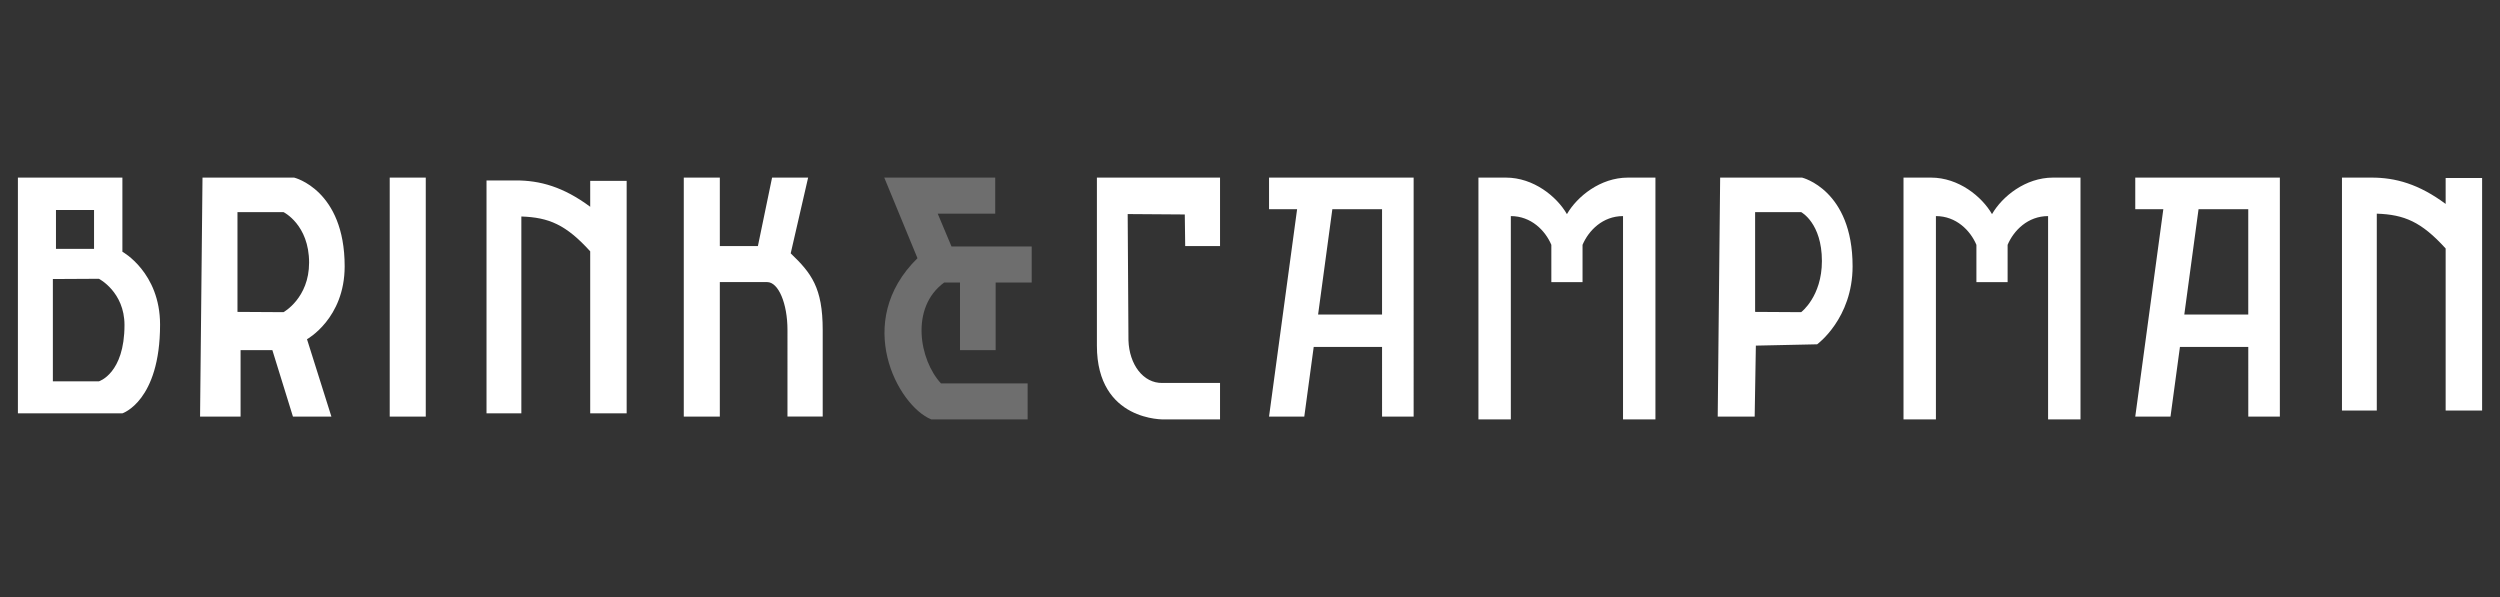
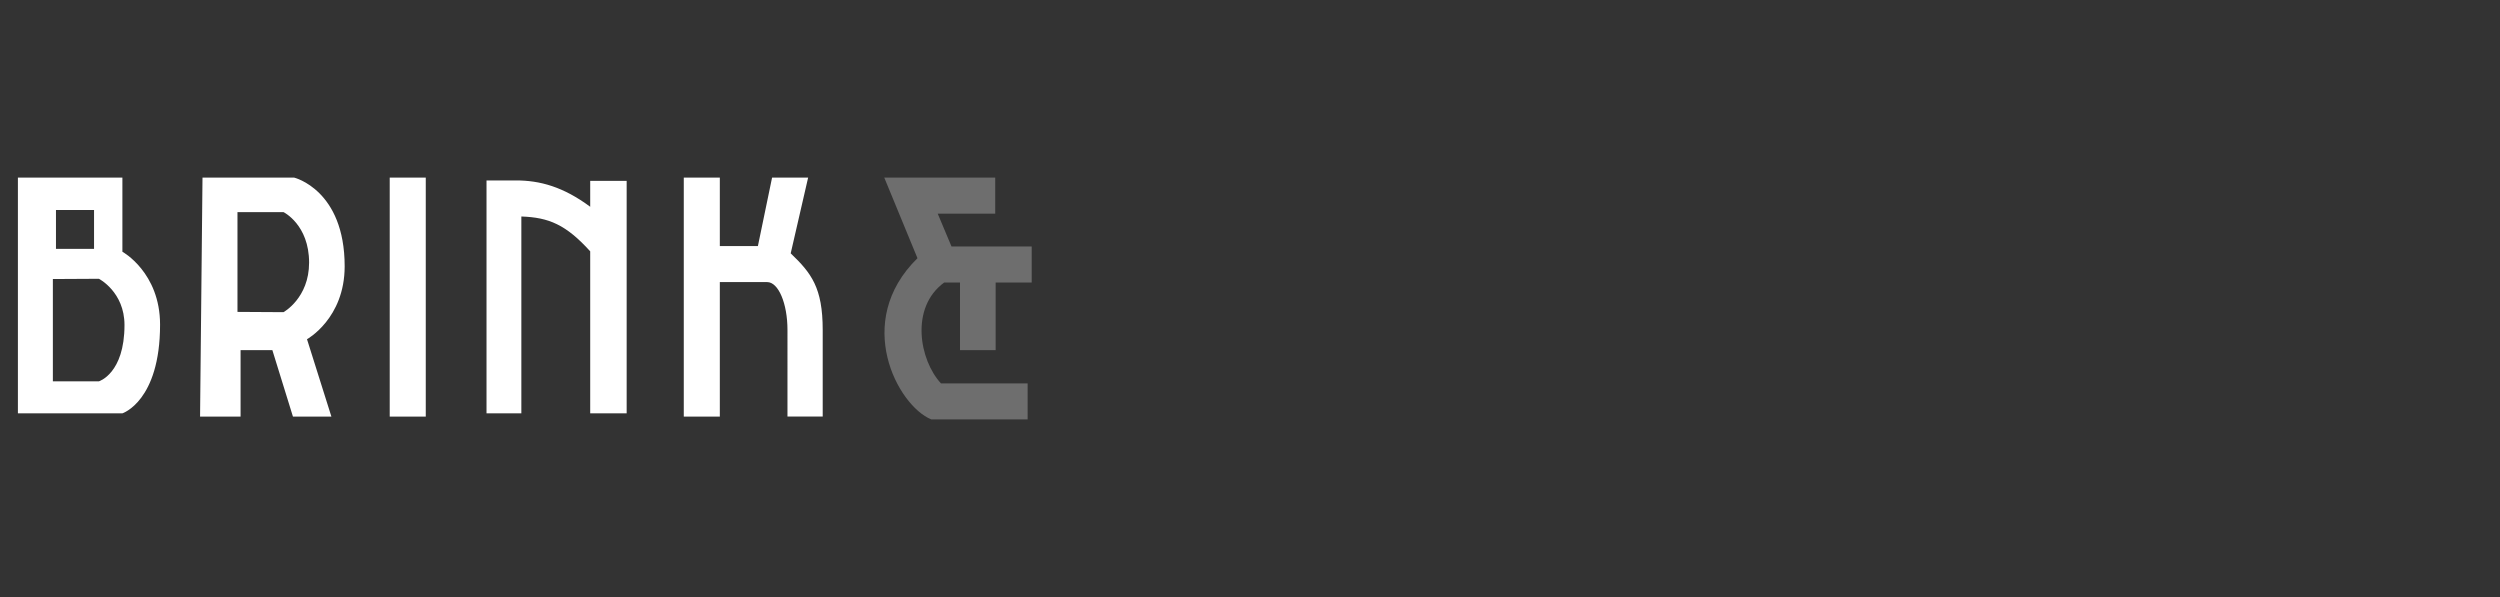
<svg xmlns="http://www.w3.org/2000/svg" width="335" height="80">
  <rect width="100%" height="100%" fill="#333333" stroke="none" />
  <switch>
    <g>
      <path fill="#FFF" d="M16.401 33.731v-9.932H2.399v31.588h14.002s5.048-1.629 5.048-11.887c0-7.001-5.048-9.769-5.048-9.769zM7.5 28.141h5.102v5.21H7.5v-5.21zm5.754 22.957h-6.17V37.39l6.17-.034s3.428 1.757 3.428 6.199c0 6.51-3.428 7.543-3.428 7.543zM46.185 35.685c0-10.258-6.771-11.886-6.771-11.886H27.135l-.326 32.022h5.428v-8.9h4.261l2.756 8.9h5.153l-3.269-10.366s5.047-2.769 5.047-9.77zm-8.194 6.145l-6.17-.036v-13.37h6.17s3.428 1.671 3.428 6.771c-.001 4.755-3.428 6.635-3.428 6.635zM52.222 23.799h4.831v32.022h-4.831zM79.087 27.707v-3.475h4.885v31.155h-4.885v-21.71c-3.256-3.583-5.539-4.539-9.226-4.667v26.377h-4.668V24.18s2.931.005 3.908 0c3.257-.016 6.405.867 9.986 3.527zM105.954 33.949l2.335-10.15h-4.831l-1.9 9.173h-5.102v-9.173h-4.83v32.022h4.83v-18.02h6.351c1.5 0 2.714 2.865 2.714 6.405V55.82h4.722V44.207c-.001-5.67-1.532-7.621-4.289-10.258z" />
      <path opacity=".4" fill="#C6C6C6" d="M133.417 46.92v-9.064h4.831v-4.83H127.5l-1.845-4.396h7.706v-4.831H118.49l4.451 10.8c-8.684 8.511-2.66 19.757 1.846 21.602h12.917v-4.83h-11.615c-2.876-3.094-4.18-10.149.435-13.515h2.116v9.064h4.777z" />
-       <path fill="#FFF" d="M155.995 56.201c.081 0-9.01.331-9.01-9.878V23.799h16.5v9.172h-4.668l-.055-4.233-7.652-.054.104 16.933c.108 3.203 1.958 5.754 4.563 5.699h7.707v4.885h-7.489zM170.051 23.799v4.233h3.761l-3.761 27.789h4.723l1.263-9.335h9.158l.001 9.335h4.231V23.799h-19.376zm6.574 18.345l1.909-14.112h6.66v14.112h-8.569zM212.06 32.809v4.993h-4.18v-4.993c-.814-1.926-2.714-3.853-5.428-3.853v27.247h-4.342V23.799h3.69c3.69 0 6.812 2.533 8.168 4.895 1.358-2.361 4.479-4.895 8.169-4.895h3.691v32.404h-4.343V28.956c-2.713 0-4.61 1.926-5.425 3.853zM241.475 23.799H230.5l-.326 32.022h4.952l.159-9.508 8.214-.176s4.748-3.451 4.748-10.453c.001-10.257-6.772-11.885-6.772-11.885zm-.12 18.031l-6.17-.036v-13.37h6.17s2.781 1.458 2.781 6.557c0 4.755-2.781 6.849-2.781 6.849zM269.02 32.809v4.993h-4.181v-4.993c-.813-1.926-2.712-3.853-5.426-3.853v27.247h-4.343V23.799h3.691c3.69 0 6.811 2.533 8.169 4.895 1.356-2.361 4.479-4.895 8.167-4.895h3.69v32.404h-4.343V28.956c-2.711 0-4.61 1.926-5.424 3.853zM286.125 23.799v4.233h3.76l-3.76 27.789h4.722l1.265-9.335h9.157l.001 9.335h4.231V23.799h-19.376zm6.572 18.345l1.909-14.112h6.661v14.112h-8.57zM327.717 27.326v-3.474h4.885v31.155h-4.885v-21.71c-3.256-3.583-5.538-4.539-9.227-4.667v26.377h-4.666V23.799s2.93.005 3.907 0c3.257-.016 6.404.868 9.986 3.527z" />
    </g>
  </switch>
</svg>